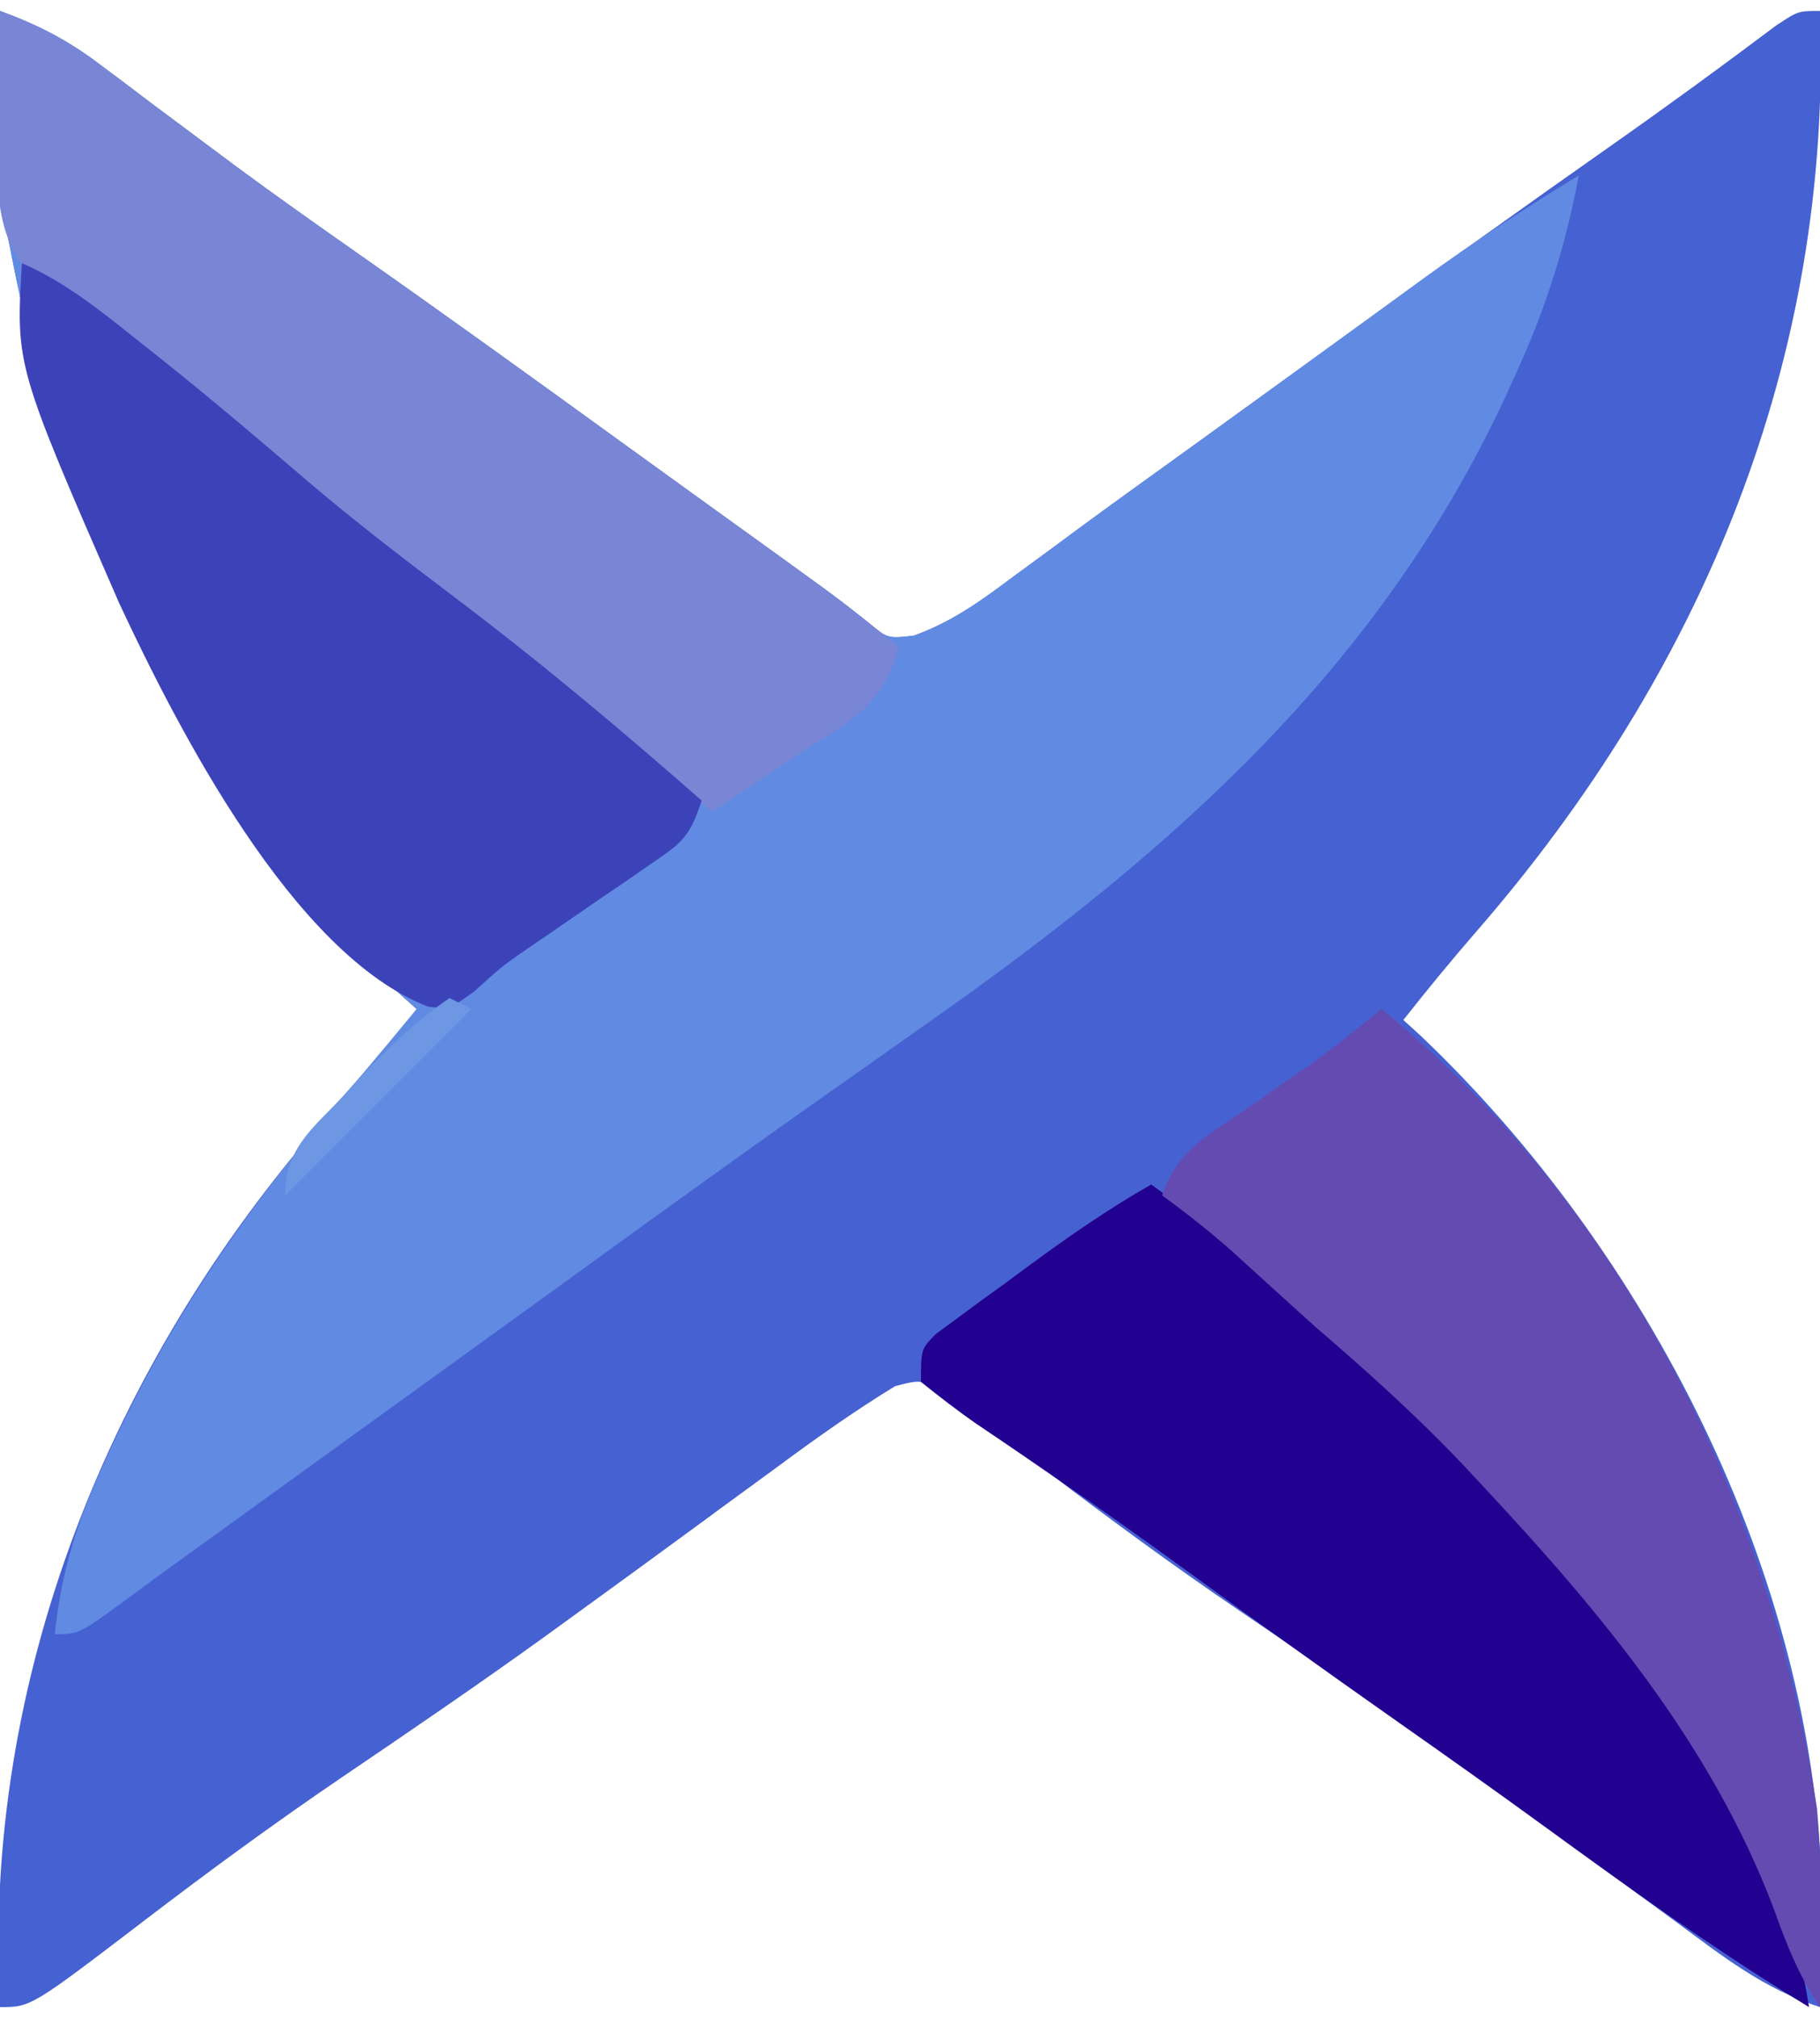
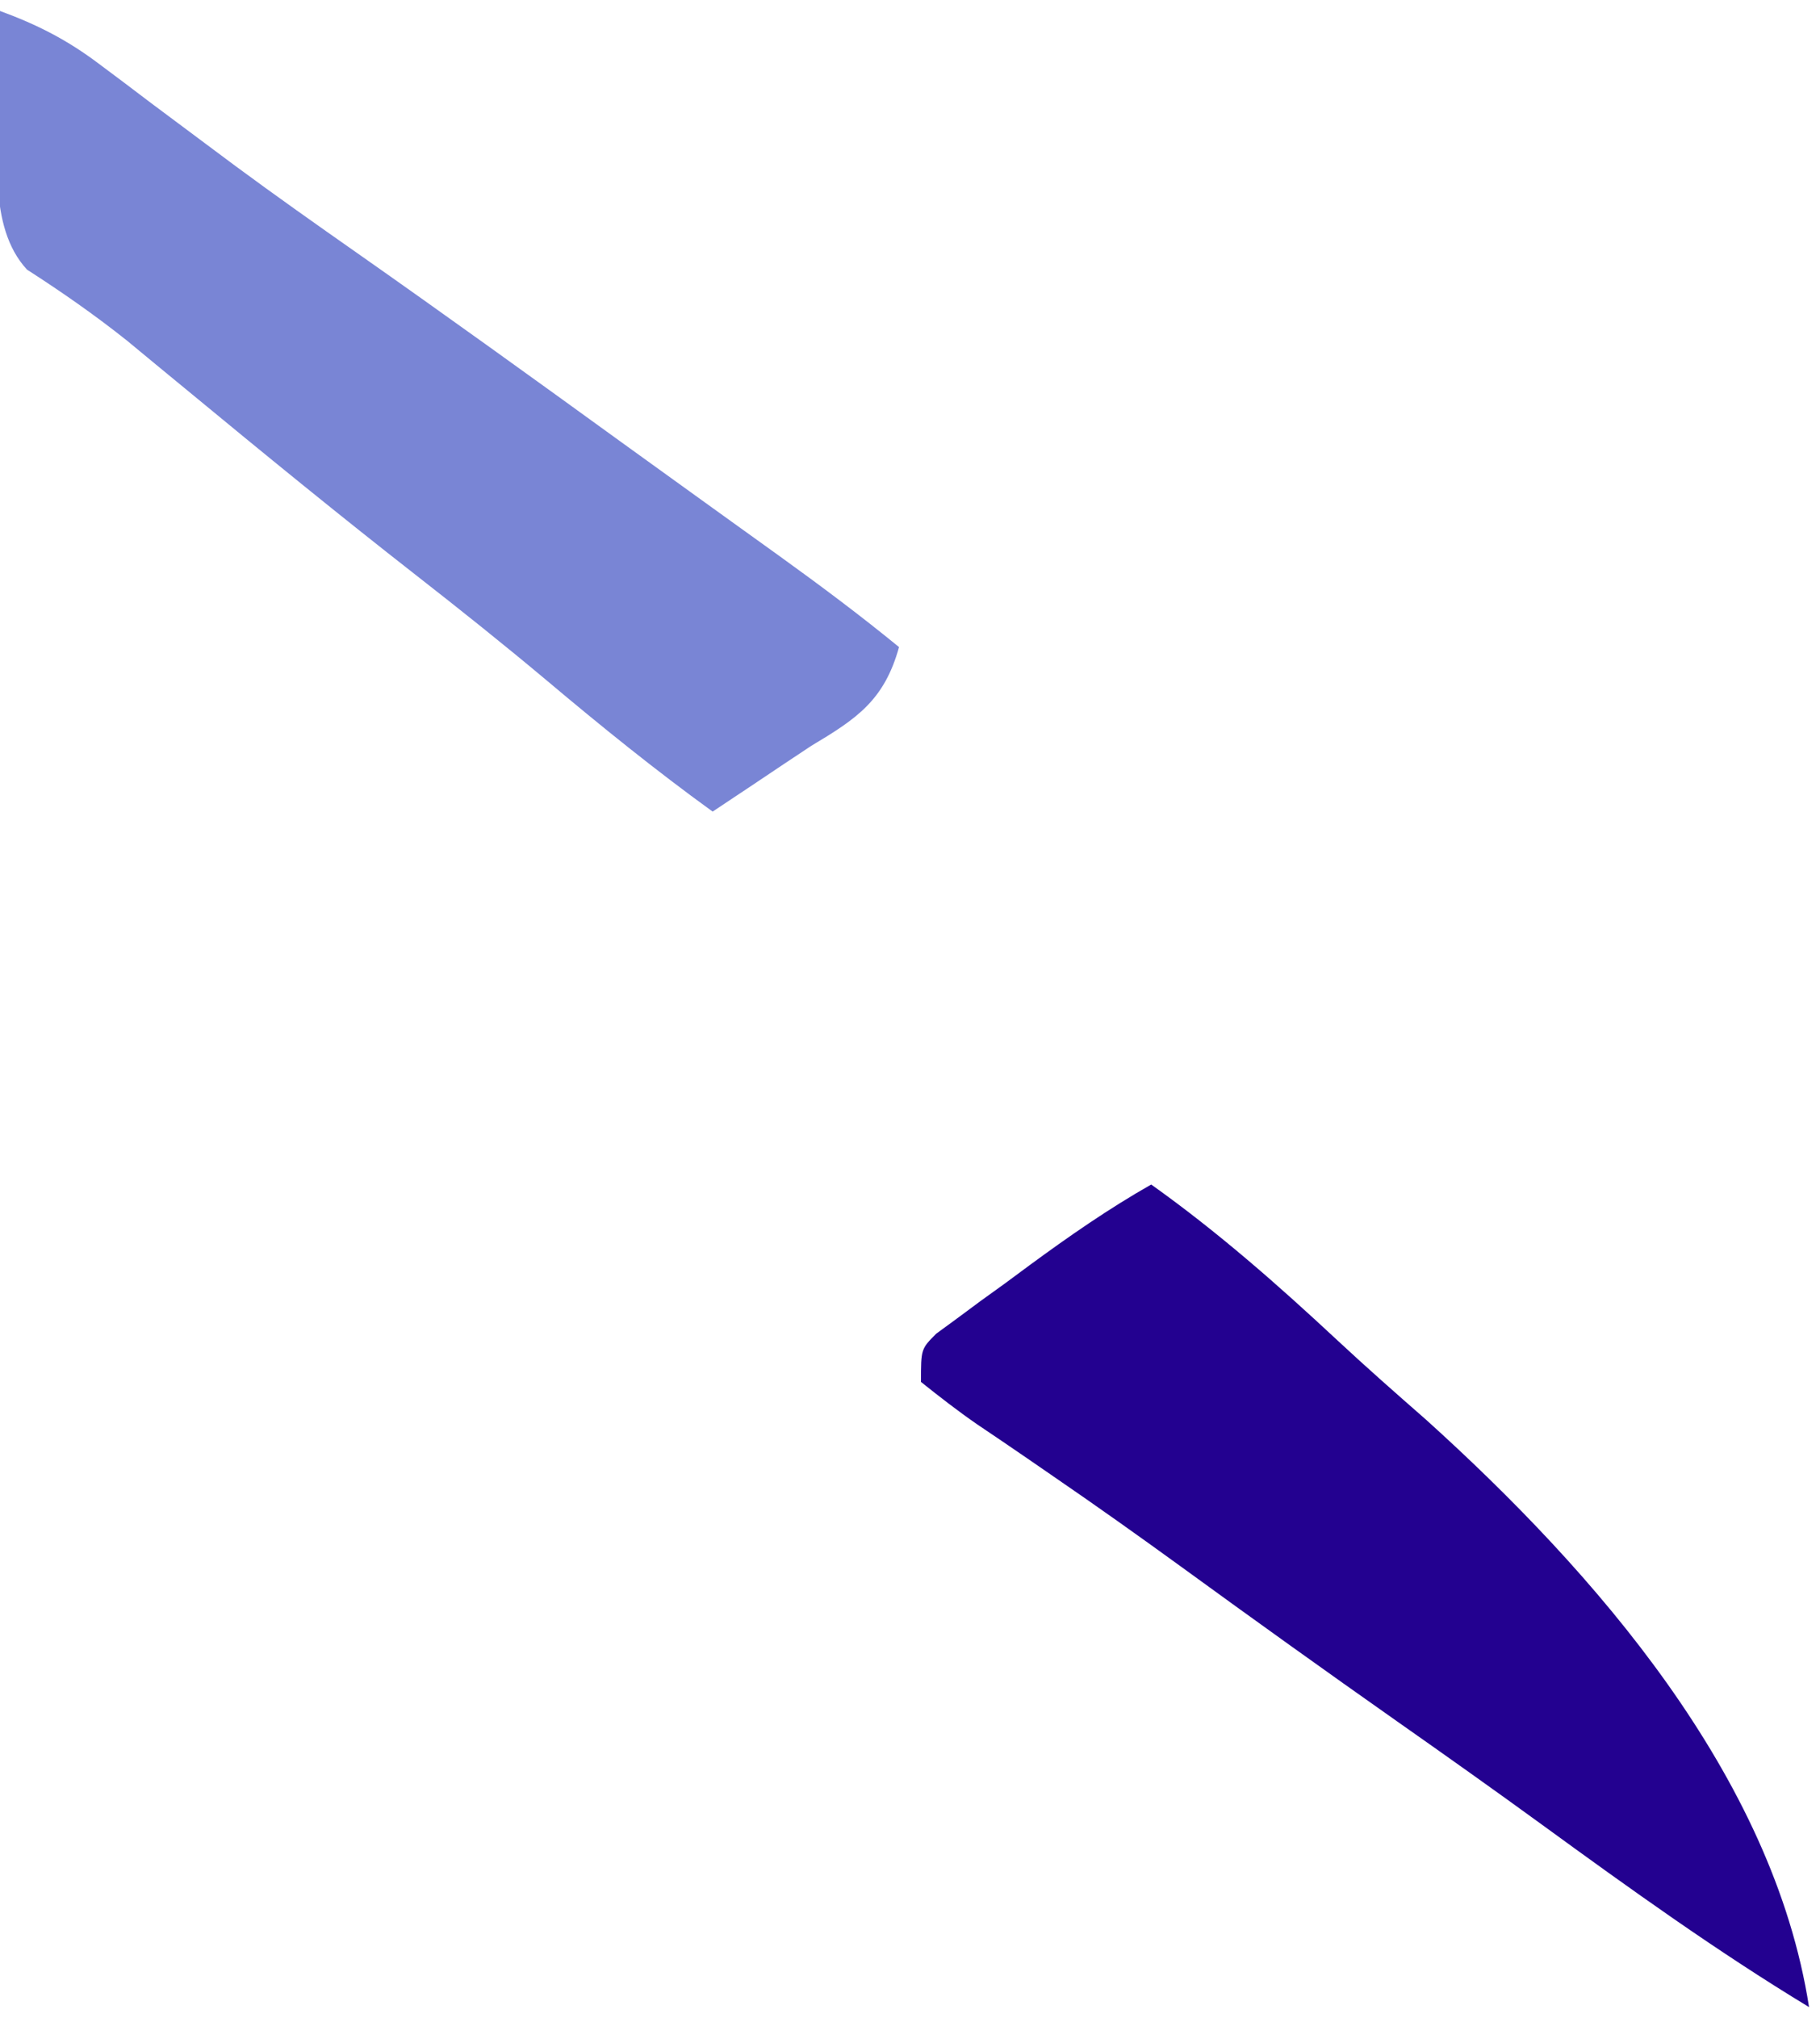
<svg xmlns="http://www.w3.org/2000/svg" version="1.1" width="166" height="184">
-   <path d="M0 0 C3.41 1.248 6.152 2.65 9.047 4.836 C10.177 5.681 10.177 5.681 11.33 6.543 C12.129 7.148 12.927 7.752 13.75 8.375 C15.461 9.654 17.173 10.931 18.887 12.207 C19.746 12.847 20.605 13.487 21.49 14.147 C25.141 16.842 28.845 19.459 32.562 22.062 C40.653 27.739 48.669 33.516 56.672 39.315 C59.112 41.081 61.554 42.844 63.996 44.605 C64.813 45.195 65.629 45.784 66.471 46.391 C68.035 47.519 69.599 48.647 71.164 49.775 C71.87 50.285 72.577 50.795 73.305 51.32 C73.923 51.766 74.542 52.213 75.179 52.672 C76.505 53.639 77.803 54.644 79.083 55.67 C80.935 57.232 80.935 57.232 83.363 56.953 C86.724 55.738 89.359 53.877 92.188 51.75 C93.436 50.835 94.685 49.919 95.934 49.004 C96.593 48.516 97.253 48.027 97.933 47.524 C101.517 44.882 105.137 42.289 108.75 39.688 C113.353 36.363 117.953 33.034 122.551 29.703 C130.685 23.813 138.845 17.964 147.065 12.194 C152.104 8.652 157.071 5.028 161.996 1.328 C164 0 164 0 166 0 C167.139 31.713 155.278 60.276 134.551 84.055 C132.298 86.655 130.129 89.298 128 92 C128.522 92.476 129.044 92.951 129.582 93.441 C150.274 113.119 165.38 142.431 166.176 171.332 C166.213 174.892 166.138 178.443 166 182 C160.919 180.373 157.048 177.322 152.812 174.188 C151.193 173.004 149.573 171.82 147.953 170.637 C147.129 170.031 146.304 169.426 145.455 168.802 C141.667 166.022 137.868 163.257 134.062 160.5 C132.956 159.698 132.956 159.698 131.828 158.88 C125.63 154.408 119.321 150.11 112.994 145.824 C106.947 141.705 101.063 137.399 95.25 132.957 C94.061 132.049 92.868 131.148 91.669 130.253 C90.05 129.037 88.456 127.787 86.863 126.535 C84.183 124.724 84.183 124.724 81.637 125.387 C77.886 127.682 74.346 130.197 70.812 132.812 C69.193 133.996 67.573 135.18 65.953 136.363 C64.717 137.271 64.717 137.271 63.455 138.198 C59.667 140.978 55.868 143.743 52.062 146.5 C51.325 147.035 50.588 147.569 49.828 148.12 C43.63 152.592 37.321 156.89 30.994 161.176 C24.947 165.295 19.063 169.601 13.25 174.043 C2.827 182 2.827 182 0 182 C-1.63 152.125 9.985 123.461 29.5 101.141 C31.038 99.435 32.587 97.739 34.152 96.059 C36.146 93.936 36.146 93.936 38 91 C37.562 90.608 37.123 90.216 36.672 89.812 C17.401 71.638 5.944 47.786 1 22 C0.812 21.063 0.624 20.126 0.43 19.16 C-0.097 15.288 -0.108 11.526 -0.062 7.625 C-0.058 6.889 -0.053 6.153 -0.049 5.395 C-0.037 3.596 -0.019 1.798 0 0 Z " fill="#4661D1" transform="translate(0,1)" />
-   <path d="M0 0 C3.41 1.248 6.152 2.65 9.047 4.836 C10.177 5.681 10.177 5.681 11.33 6.543 C12.129 7.148 12.927 7.752 13.75 8.375 C15.461 9.654 17.173 10.931 18.887 12.207 C19.746 12.847 20.605 13.487 21.49 14.147 C25.141 16.842 28.845 19.459 32.562 22.062 C40.653 27.739 48.669 33.516 56.672 39.315 C59.112 41.081 61.554 42.844 63.996 44.605 C64.813 45.195 65.629 45.784 66.471 46.391 C68.035 47.519 69.599 48.647 71.164 49.775 C71.87 50.285 72.577 50.795 73.305 51.32 C73.923 51.766 74.542 52.213 75.179 52.672 C76.505 53.639 77.803 54.644 79.083 55.67 C80.935 57.232 80.935 57.232 83.363 56.953 C86.724 55.738 89.359 53.877 92.188 51.75 C93.436 50.835 94.685 49.919 95.934 49.004 C96.593 48.516 97.253 48.027 97.933 47.524 C101.517 44.882 105.137 42.289 108.75 39.688 C113.462 36.286 118.169 32.878 122.867 29.457 C123.664 28.878 124.461 28.299 125.282 27.702 C126.794 26.604 128.303 25.504 129.812 24.401 C134.42 21.056 139.131 17.953 144 15 C142.825 21.262 141.066 26.889 138.438 32.688 C137.909 33.856 137.909 33.856 137.37 35.048 C125.848 59.849 107.011 76.498 85 92 C83.564 93.014 82.128 94.029 80.691 95.043 C78.593 96.524 76.494 98.004 74.394 99.482 C66.971 104.71 59.618 110.032 52.266 115.359 C48.514 118.076 44.757 120.788 41 123.5 C36.371 126.843 31.742 130.187 27.113 133.531 C26.31 134.112 25.506 134.693 24.678 135.291 C23.152 136.394 21.626 137.497 20.1 138.6 C18.723 139.594 17.346 140.587 15.967 141.578 C14.638 142.539 13.315 143.508 11.998 144.484 C7.214 148 7.214 148 5 148 C5.541 142.748 6.826 138.328 9 133.5 C9.309 132.809 9.618 132.119 9.937 131.407 C15.9 118.424 23.545 107.644 33 97 C34.681 95.012 36.342 93.007 38 91 C37.562 90.608 37.123 90.216 36.672 89.812 C17.401 71.638 5.944 47.786 1 22 C0.812 21.063 0.624 20.126 0.43 19.16 C-0.097 15.288 -0.108 11.526 -0.062 7.625 C-0.058 6.889 -0.053 6.153 -0.049 5.395 C-0.037 3.596 -0.019 1.798 0 0 Z " fill="#618BE2" transform="translate(0,1)" />
  <path d="M0 0 C6.075 4.323 11.543 9.138 16.988 14.211 C19.633 16.675 22.341 19.058 25.062 21.438 C40.43 35.305 56.725 53.895 60 75 C51.57 69.894 43.642 64.191 35.68 58.395 C31.316 55.22 26.916 52.101 22.5 49 C15.883 44.348 9.311 39.637 2.77 34.877 C-1.092 32.074 -4.977 29.314 -8.914 26.617 C-10.099 25.8 -10.099 25.8 -11.309 24.967 C-12.824 23.926 -14.344 22.893 -15.871 21.869 C-17.634 20.654 -19.326 19.335 -21 18 C-21 15 -21 15 -19.611 13.605 C-18.972 13.138 -18.334 12.67 -17.676 12.188 C-16.976 11.669 -16.277 11.151 -15.557 10.617 C-14.816 10.084 -14.076 9.55 -13.312 9 C-12.591 8.466 -11.87 7.933 -11.127 7.383 C-7.516 4.732 -3.9 2.216 0 0 Z " fill="#230190" transform="translate(105,108)" />
  <path d="M0 0 C3.41 1.248 6.152 2.65 9.047 4.836 C10.177 5.681 10.177 5.681 11.33 6.543 C12.129 7.148 12.927 7.752 13.75 8.375 C15.461 9.654 17.173 10.931 18.887 12.207 C19.746 12.847 20.605 13.487 21.49 14.147 C25.141 16.842 28.845 19.459 32.562 22.062 C40.655 27.74 48.672 33.519 56.677 39.319 C59.102 41.074 61.531 42.823 63.961 44.57 C64.773 45.155 65.585 45.74 66.422 46.342 C67.973 47.458 69.524 48.573 71.076 49.687 C74.797 52.368 78.45 55.092 82 58 C80.647 62.87 78.13 64.533 74 67 C72.371 68.077 70.746 69.16 69.125 70.25 C67.75 71.167 66.375 72.083 65 73 C59.769 69.215 54.788 65.185 49.849 61.028 C45.939 57.751 41.959 54.576 37.938 51.438 C30.916 45.955 24.026 40.324 17.156 34.652 C16.218 33.88 15.279 33.108 14.312 32.312 C13.414 31.57 12.516 30.828 11.59 30.062 C8.657 27.727 5.614 25.609 2.461 23.582 C-1.181 19.638 -0.122 12.714 -0.062 7.625 C-0.058 6.889 -0.053 6.153 -0.049 5.395 C-0.037 3.596 -0.019 1.798 0 0 Z " fill="#7985D5" transform="translate(0,1)" />
-   <path d="M0 0 C3.929 1.7 7.116 4.291 10.438 6.938 C11.056 7.426 11.674 7.915 12.311 8.418 C16.928 12.09 21.421 15.891 25.895 19.734 C30.285 23.472 34.835 26.966 39.438 30.438 C47.236 36.32 54.667 42.551 62 49 C60.866 52.401 60.216 52.824 57.359 54.777 C56.618 55.291 55.877 55.805 55.113 56.334 C54.333 56.863 53.554 57.392 52.75 57.938 C51.223 58.987 49.697 60.038 48.172 61.09 C47.447 61.585 46.722 62.08 45.975 62.589 C43.801 64.094 43.801 64.094 41.203 66.441 C39 68 39 68 37.073 67.791 C24.762 63.096 14.181 42.365 8.867 30.989 C-0.567 9.353 -0.567 9.353 0 0 Z " fill="#3C43B9" transform="translate(2,24)" />
-   <path d="M0 0 C21.989 17.866 35.584 45.105 39.73 72.93 C40.259 78.948 40.148 84.964 40 91 C37.988 87.983 36.967 85.341 35.75 81.938 C30.084 67.076 20.115 55.139 9.375 43.625 C8.766 42.971 8.157 42.318 7.53 41.644 C3.253 37.135 -1.287 33.045 -6 29 C-8.576 26.68 -11.141 24.35 -13.703 22.016 C-15.738 20.23 -17.809 18.588 -20 17 C-18.622 12.865 -15.709 11.419 -12.25 9.062 C-11.004 8.201 -9.759 7.337 -8.516 6.473 C-7.919 6.059 -7.323 5.645 -6.709 5.219 C-4.398 3.57 -2.192 1.803 0 0 Z " fill="#634BB1" transform="translate(126,92)" />
-   <path d="M0 0 C0.66 0.33 1.32 0.66 2 1 C-3.61 6.61 -9.22 12.22 -15 18 C-15 13.745 -12.528 11.927 -9.75 9 C-9.259 8.466 -8.768 7.933 -8.262 7.383 C-5.686 4.622 -3.117 2.137 0 0 Z " fill="#6D97E3" transform="translate(41,91)" />
</svg>